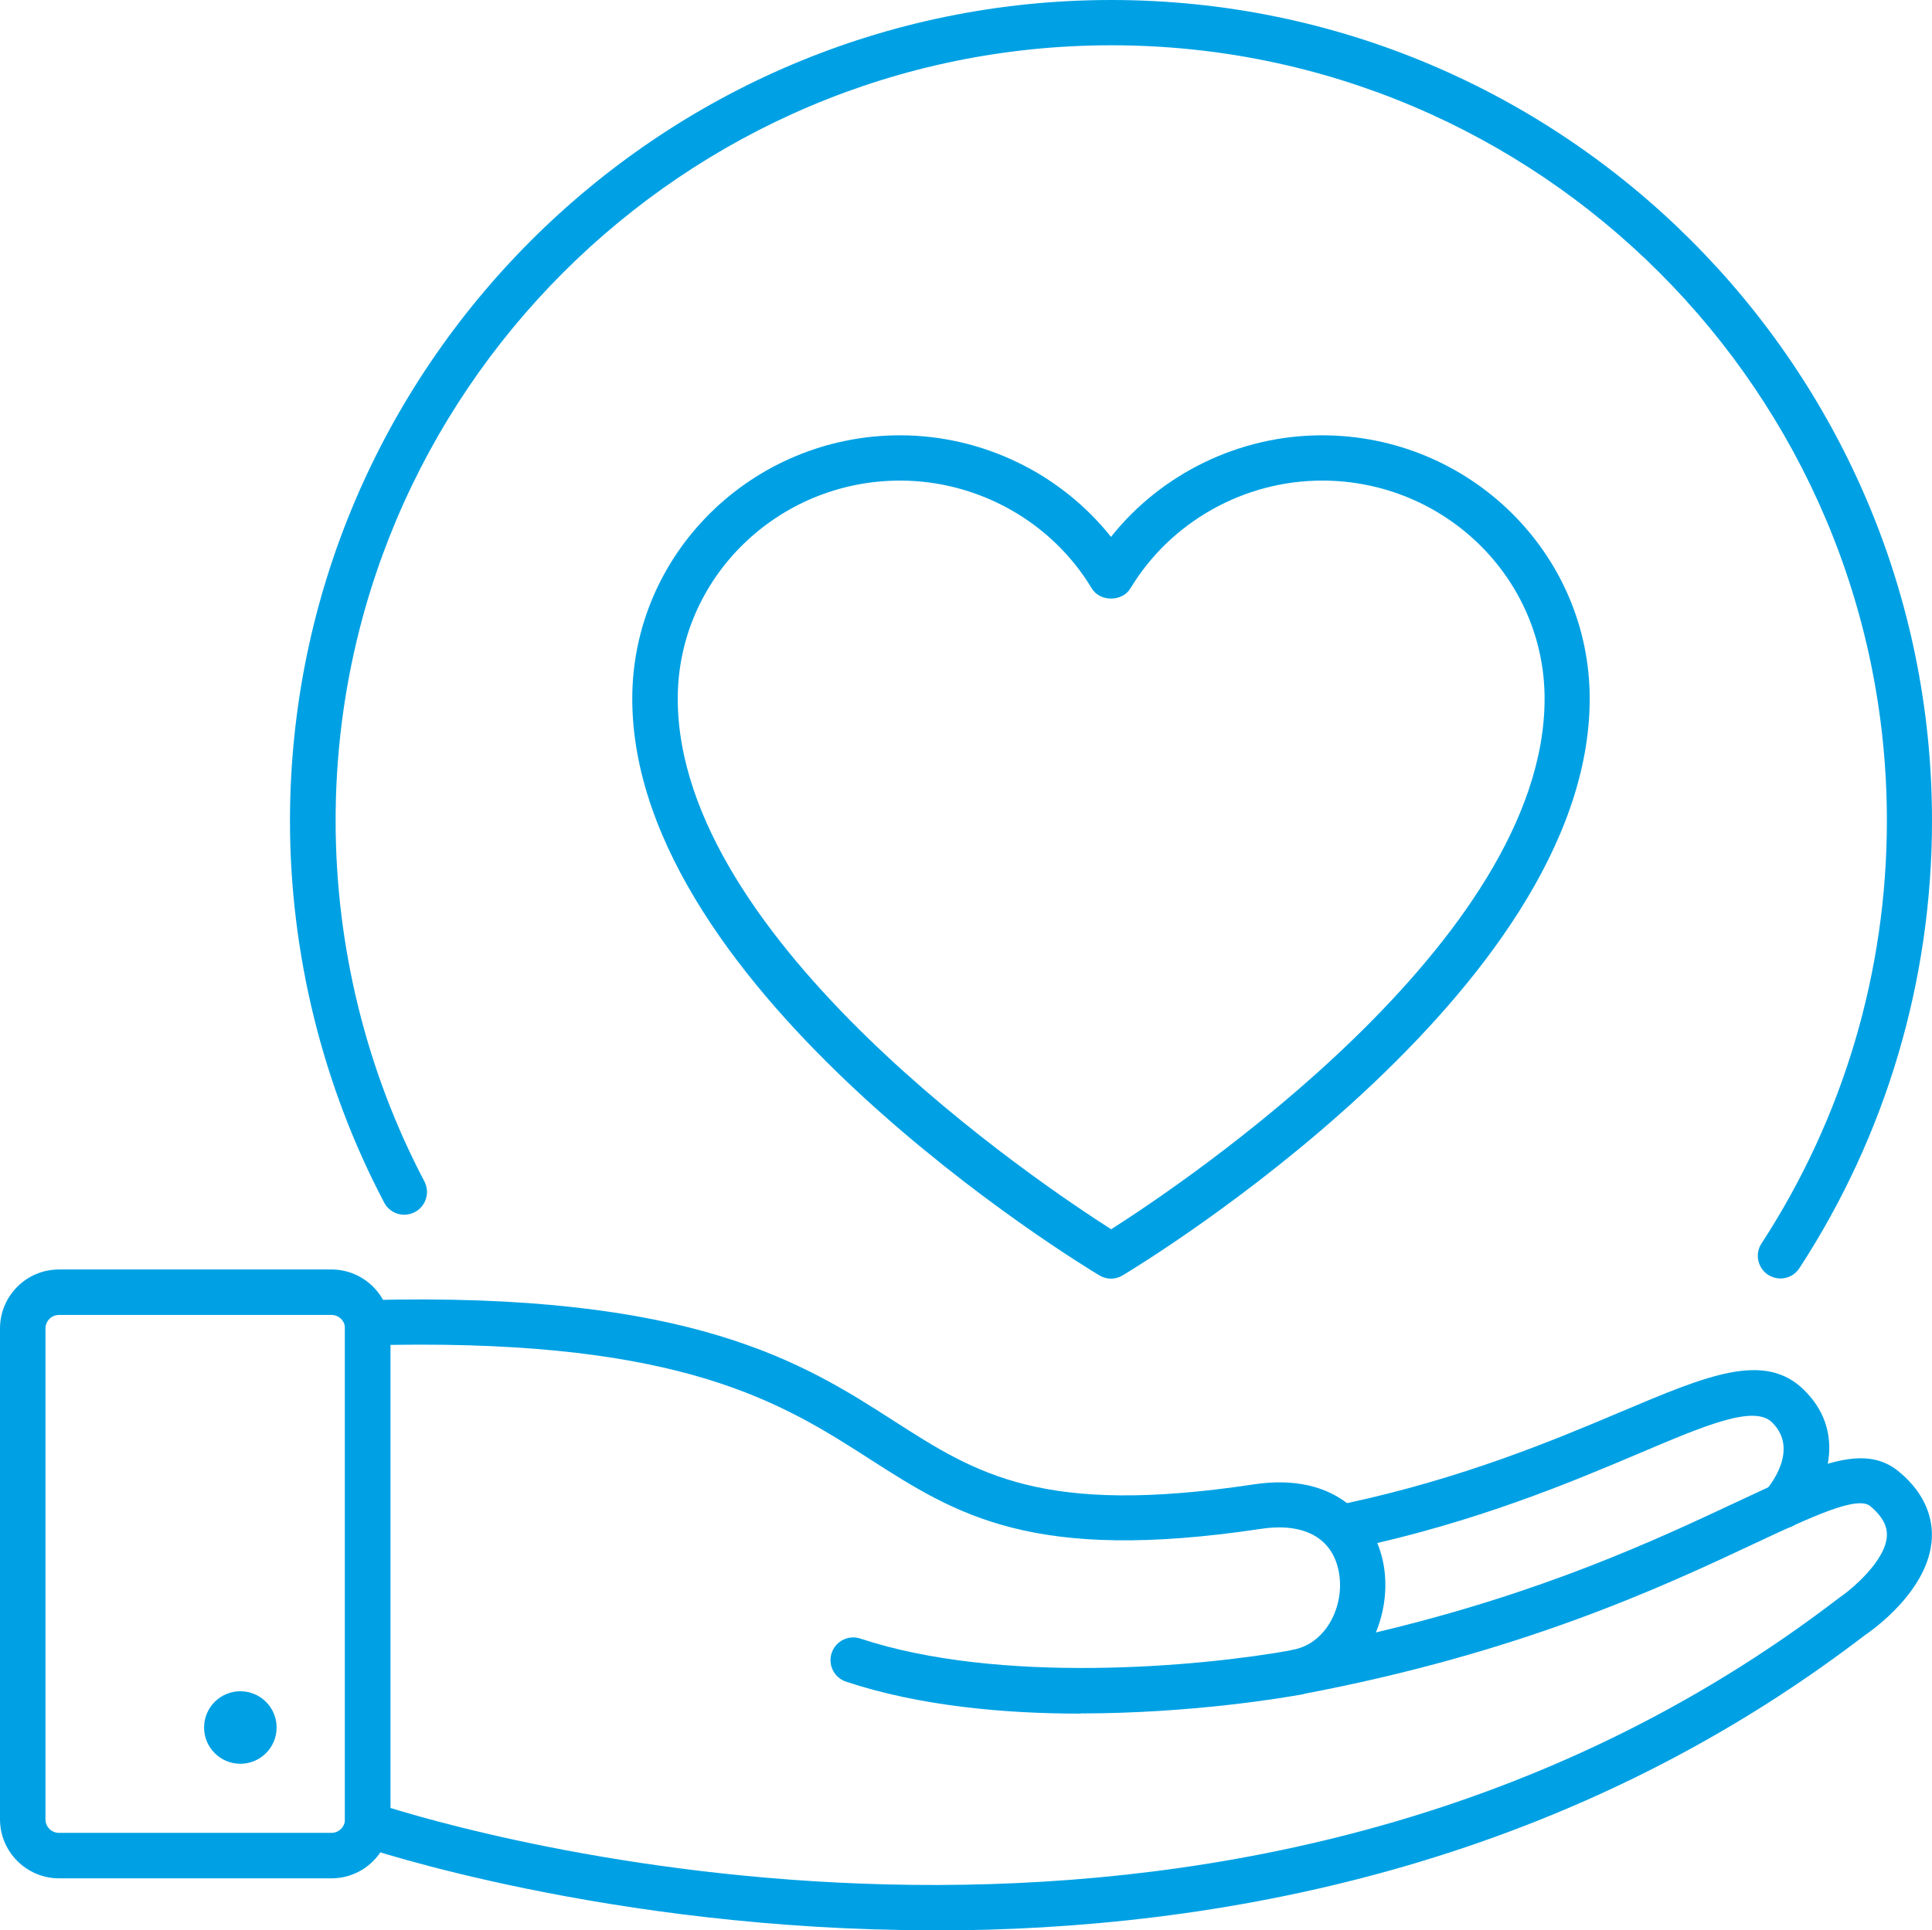
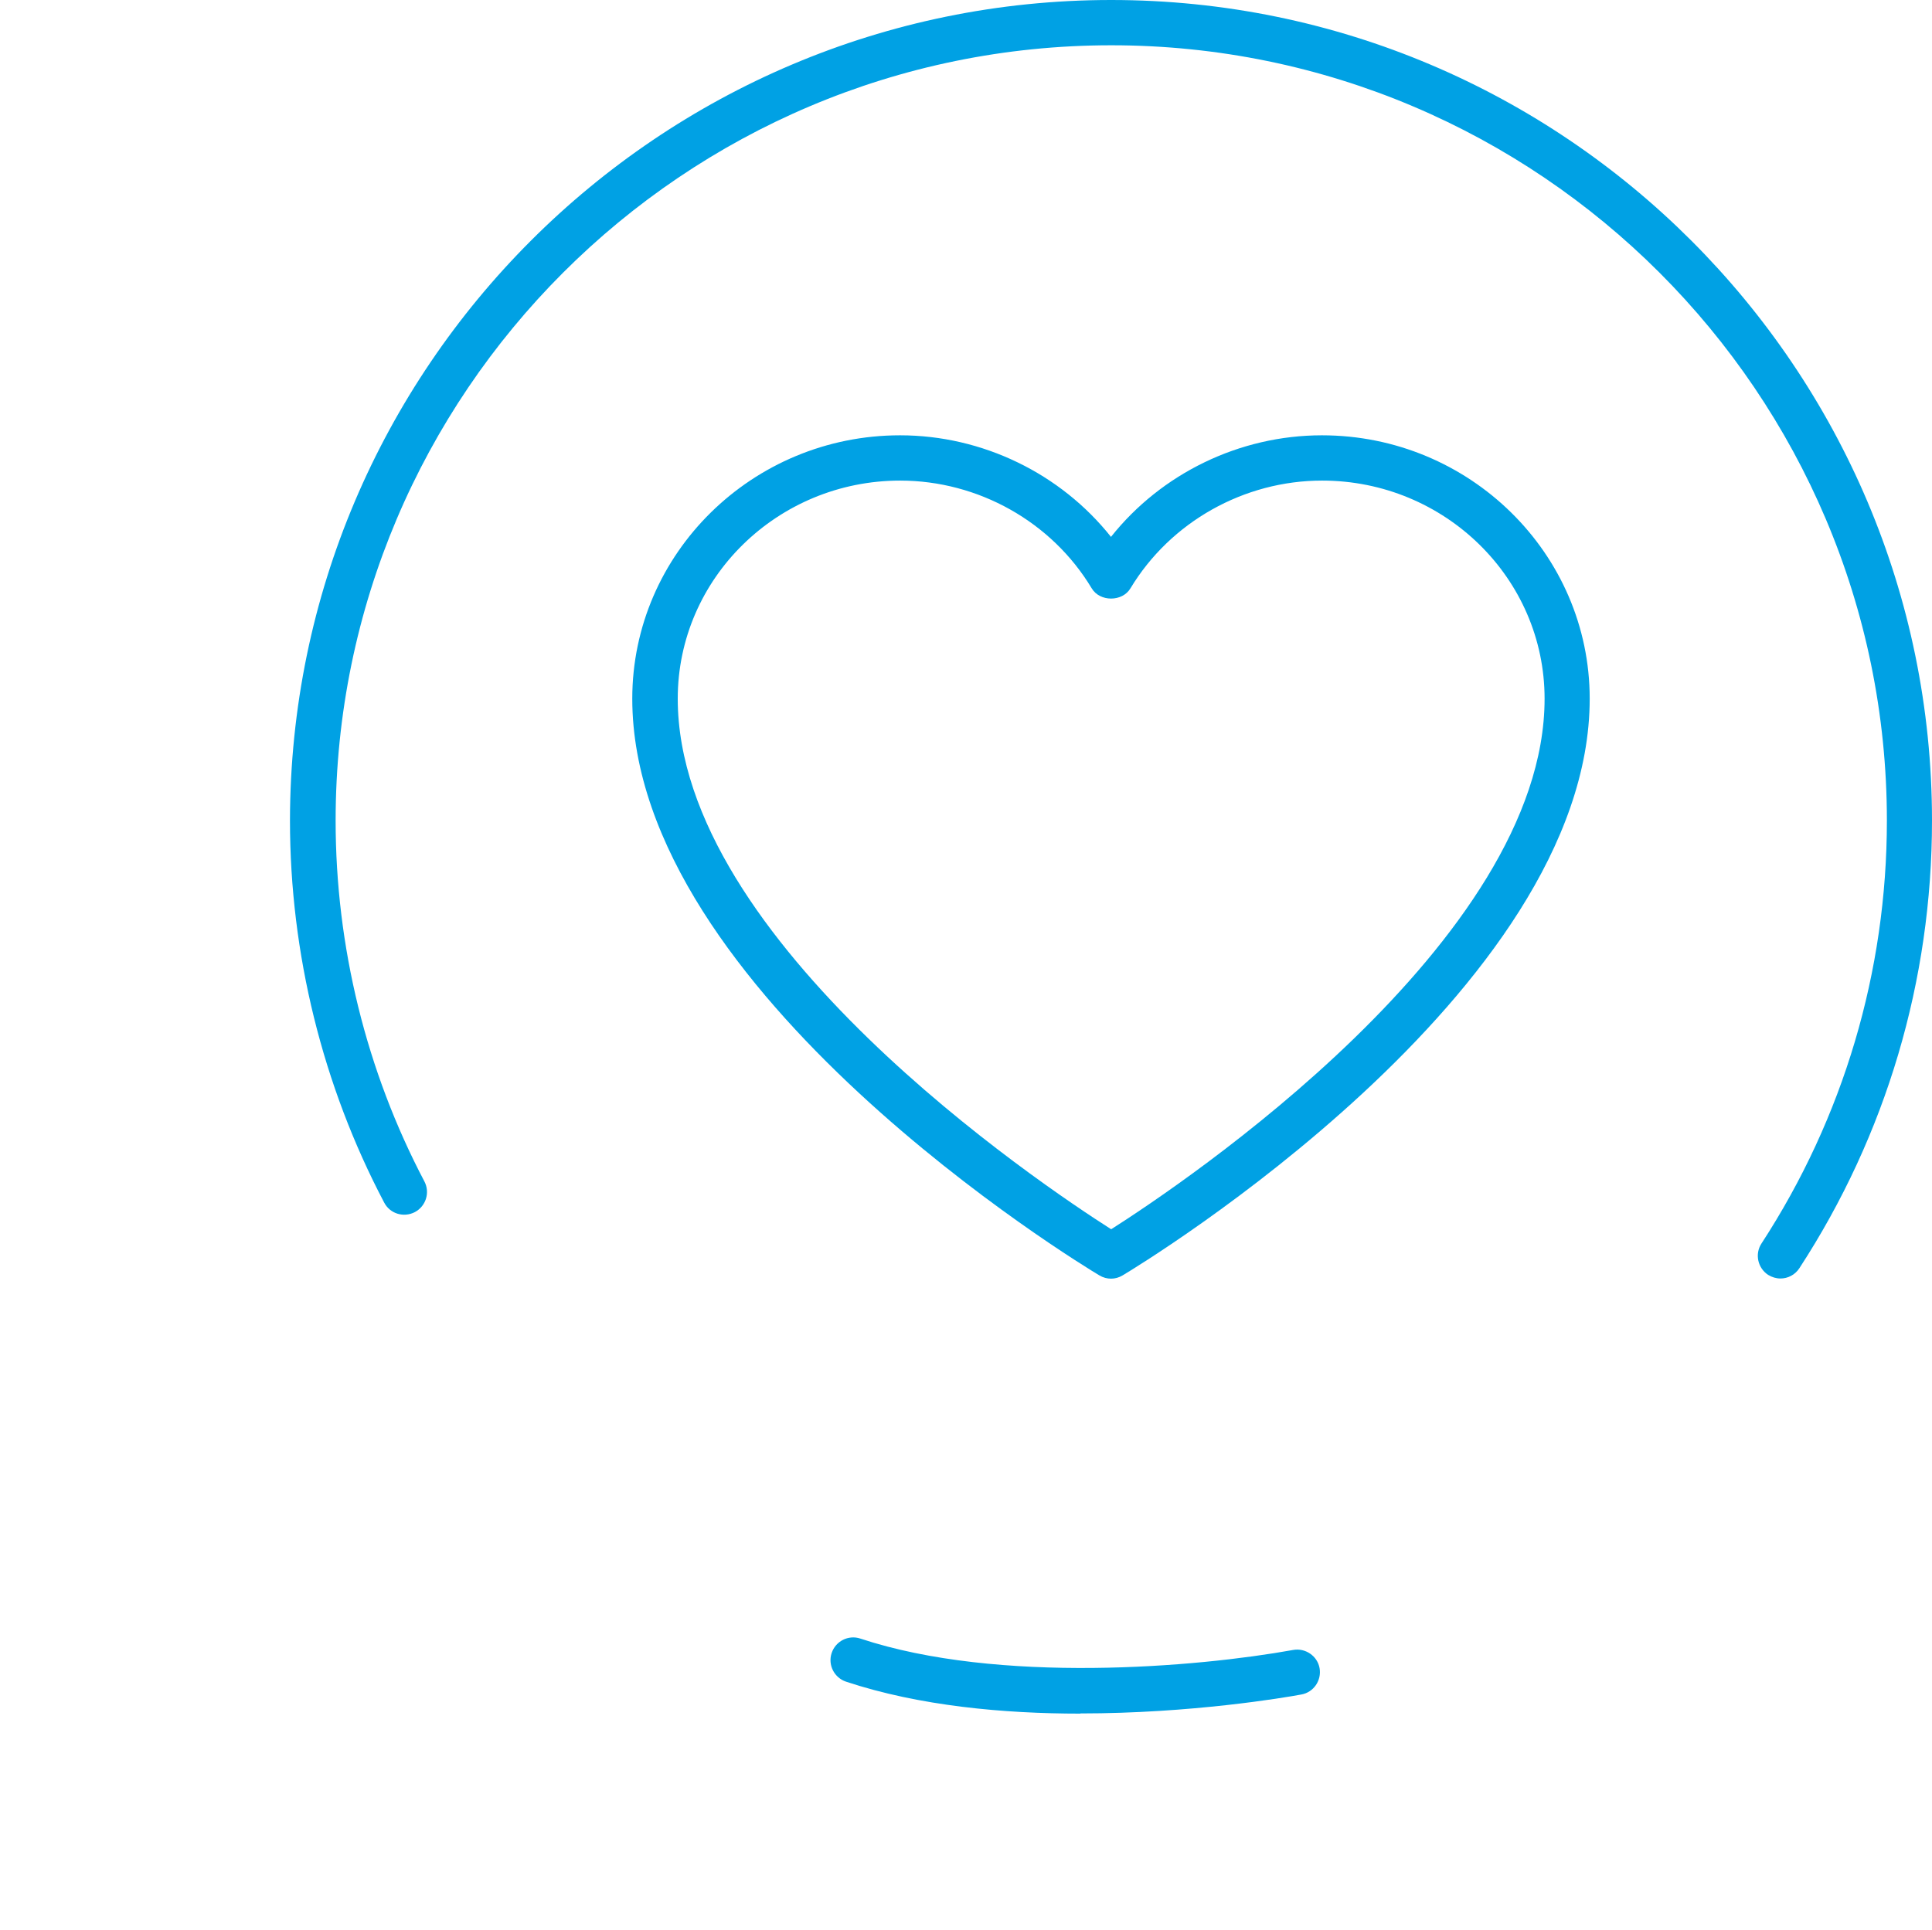
<svg xmlns="http://www.w3.org/2000/svg" id="b" width="107.07" height="107" viewBox="0 0 107.07 107">
  <g id="c">
-     <path d="M74.79,85.83c-.58,0-1.1-.4-1.23-.99-.15-.68.29-1.35.97-1.49,6.55-1.4,11.61-3.53,15.3-5.09,4.8-2.03,7.97-3.37,10.16-1.2,2.61,2.59.96,5.87-.27,7.25-.47.52-1.26.56-1.78.1-.51-.46-.56-1.25-.1-1.77h0c.2-.23,1.91-2.27.37-3.79-1-.99-3.69.15-7.41,1.73-3.78,1.6-8.97,3.79-15.75,5.24-.09.02-.17.03-.26.03Z" fill="#00a1e4" />
-     <path d="M51.75,107c-18.04,0-31.54-4.59-31.79-4.67-.5-.18-.84-.65-.84-1.19v-27.81c0-.68.54-1.24,1.22-1.26,18.02-.48,24.21,3.49,29.19,6.69,4.6,2.95,8.24,5.29,19.97,3.52,4.62-.69,6.77,2,7.19,4.52.2,1.2.05,2.51-.44,3.69,9.28-2.2,15.58-5.16,19.95-7.21,4.42-2.07,7.08-3.32,9.03-1.71,1.6,1.32,1.88,2.75,1.83,3.71-.15,2.9-3.35,5.12-3.72,5.37-16.82,12.89-35.93,16.36-51.6,16.36ZM21.64,100.22c6.39,1.97,47.76,13.29,80.26-11.63.72-.49,2.6-2.06,2.67-3.46,0-.21.04-.84-.92-1.64h0c-.72-.6-3.21.57-6.37,2.05-5.17,2.43-12.99,6.09-25.15,8.38h0c-.69.13-1.34-.32-1.47-1-.13-.68.32-1.34,1-1.47h0c1.89-.36,2.85-2.48,2.55-4.24-.32-1.93-1.9-2.83-4.34-2.46-12.67,1.9-16.85-.78-21.7-3.89-4.81-3.09-10.31-6.57-26.54-6.31v25.67Z" fill="#00a1e4" />
    <path d="M59.87,94.99c-4.22,0-8.91-.42-12.98-1.77-.66-.22-1.02-.93-.8-1.59.22-.66.93-1.02,1.59-.8,7.66,2.54,18.68,1.59,23.99.63.67-.12,1.34.33,1.46,1.01.12.68-.33,1.34-1.01,1.46-.91.17-6.09,1.05-12.25,1.05Z" fill="#00a1e4" />
-     <path d="M18.37,104.12H3.27c-1.8,0-3.27-1.47-3.27-3.27v-27.21c0-1.8,1.46-3.27,3.27-3.27h15.1c1.8,0,3.27,1.47,3.27,3.27v27.21c0,1.8-1.46,3.27-3.27,3.27ZM3.27,72.89c-.42,0-.75.34-.75.75v27.21c0,.42.34.75.75.75h15.1c.42,0,.75-.34.75-.75v-27.21c0-.42-.34-.75-.75-.75H3.27Z" fill="#00a1e4" />
-     <circle cx="13.32" cy="95.76" r="2.01" fill="#00a1e4" />
    <path d="M98.67,70.87c-.23,0-.47-.07-.68-.2-.58-.38-.75-1.16-.37-1.74,4.54-6.97,6.95-15.08,6.95-23.44,0-23.7-19.28-42.98-42.98-42.98S18.6,21.79,18.6,45.49c0,6.97,1.7,13.88,4.92,20,.32.61.09,1.37-.53,1.7-.62.32-1.38.09-1.7-.53-3.41-6.48-5.22-13.8-5.22-21.17C16.09,20.41,36.49,0,61.58,0s45.49,20.41,45.49,45.49c0,8.85-2.54,17.43-7.35,24.81-.24.37-.64.57-1.05.57Z" fill="#00a1e4" />
    <path d="M61.58,70.88c-.22,0-.45-.06-.65-.18-1.06-.63-25.89-15.72-25.89-31.97,0-8.05,6.66-14.6,14.84-14.6,4.57,0,8.9,2.12,11.69,5.63,2.79-3.51,7.12-5.63,11.69-5.63,8.18,0,14.84,6.55,14.84,14.6,0,16.25-24.83,31.34-25.89,31.97-.2.12-.42.18-.65.18ZM49.89,26.64c-6.8,0-12.33,5.42-12.33,12.09,0,13.46,20.13,26.93,24.02,29.41,3.9-2.48,24.02-15.95,24.02-29.41,0-6.67-5.53-12.09-12.33-12.09-4.33,0-8.4,2.29-10.62,5.97-.45.76-1.7.76-2.15,0-2.21-3.68-6.28-5.97-10.62-5.97Z" fill="#00a1e4" />
  </g>
</svg>